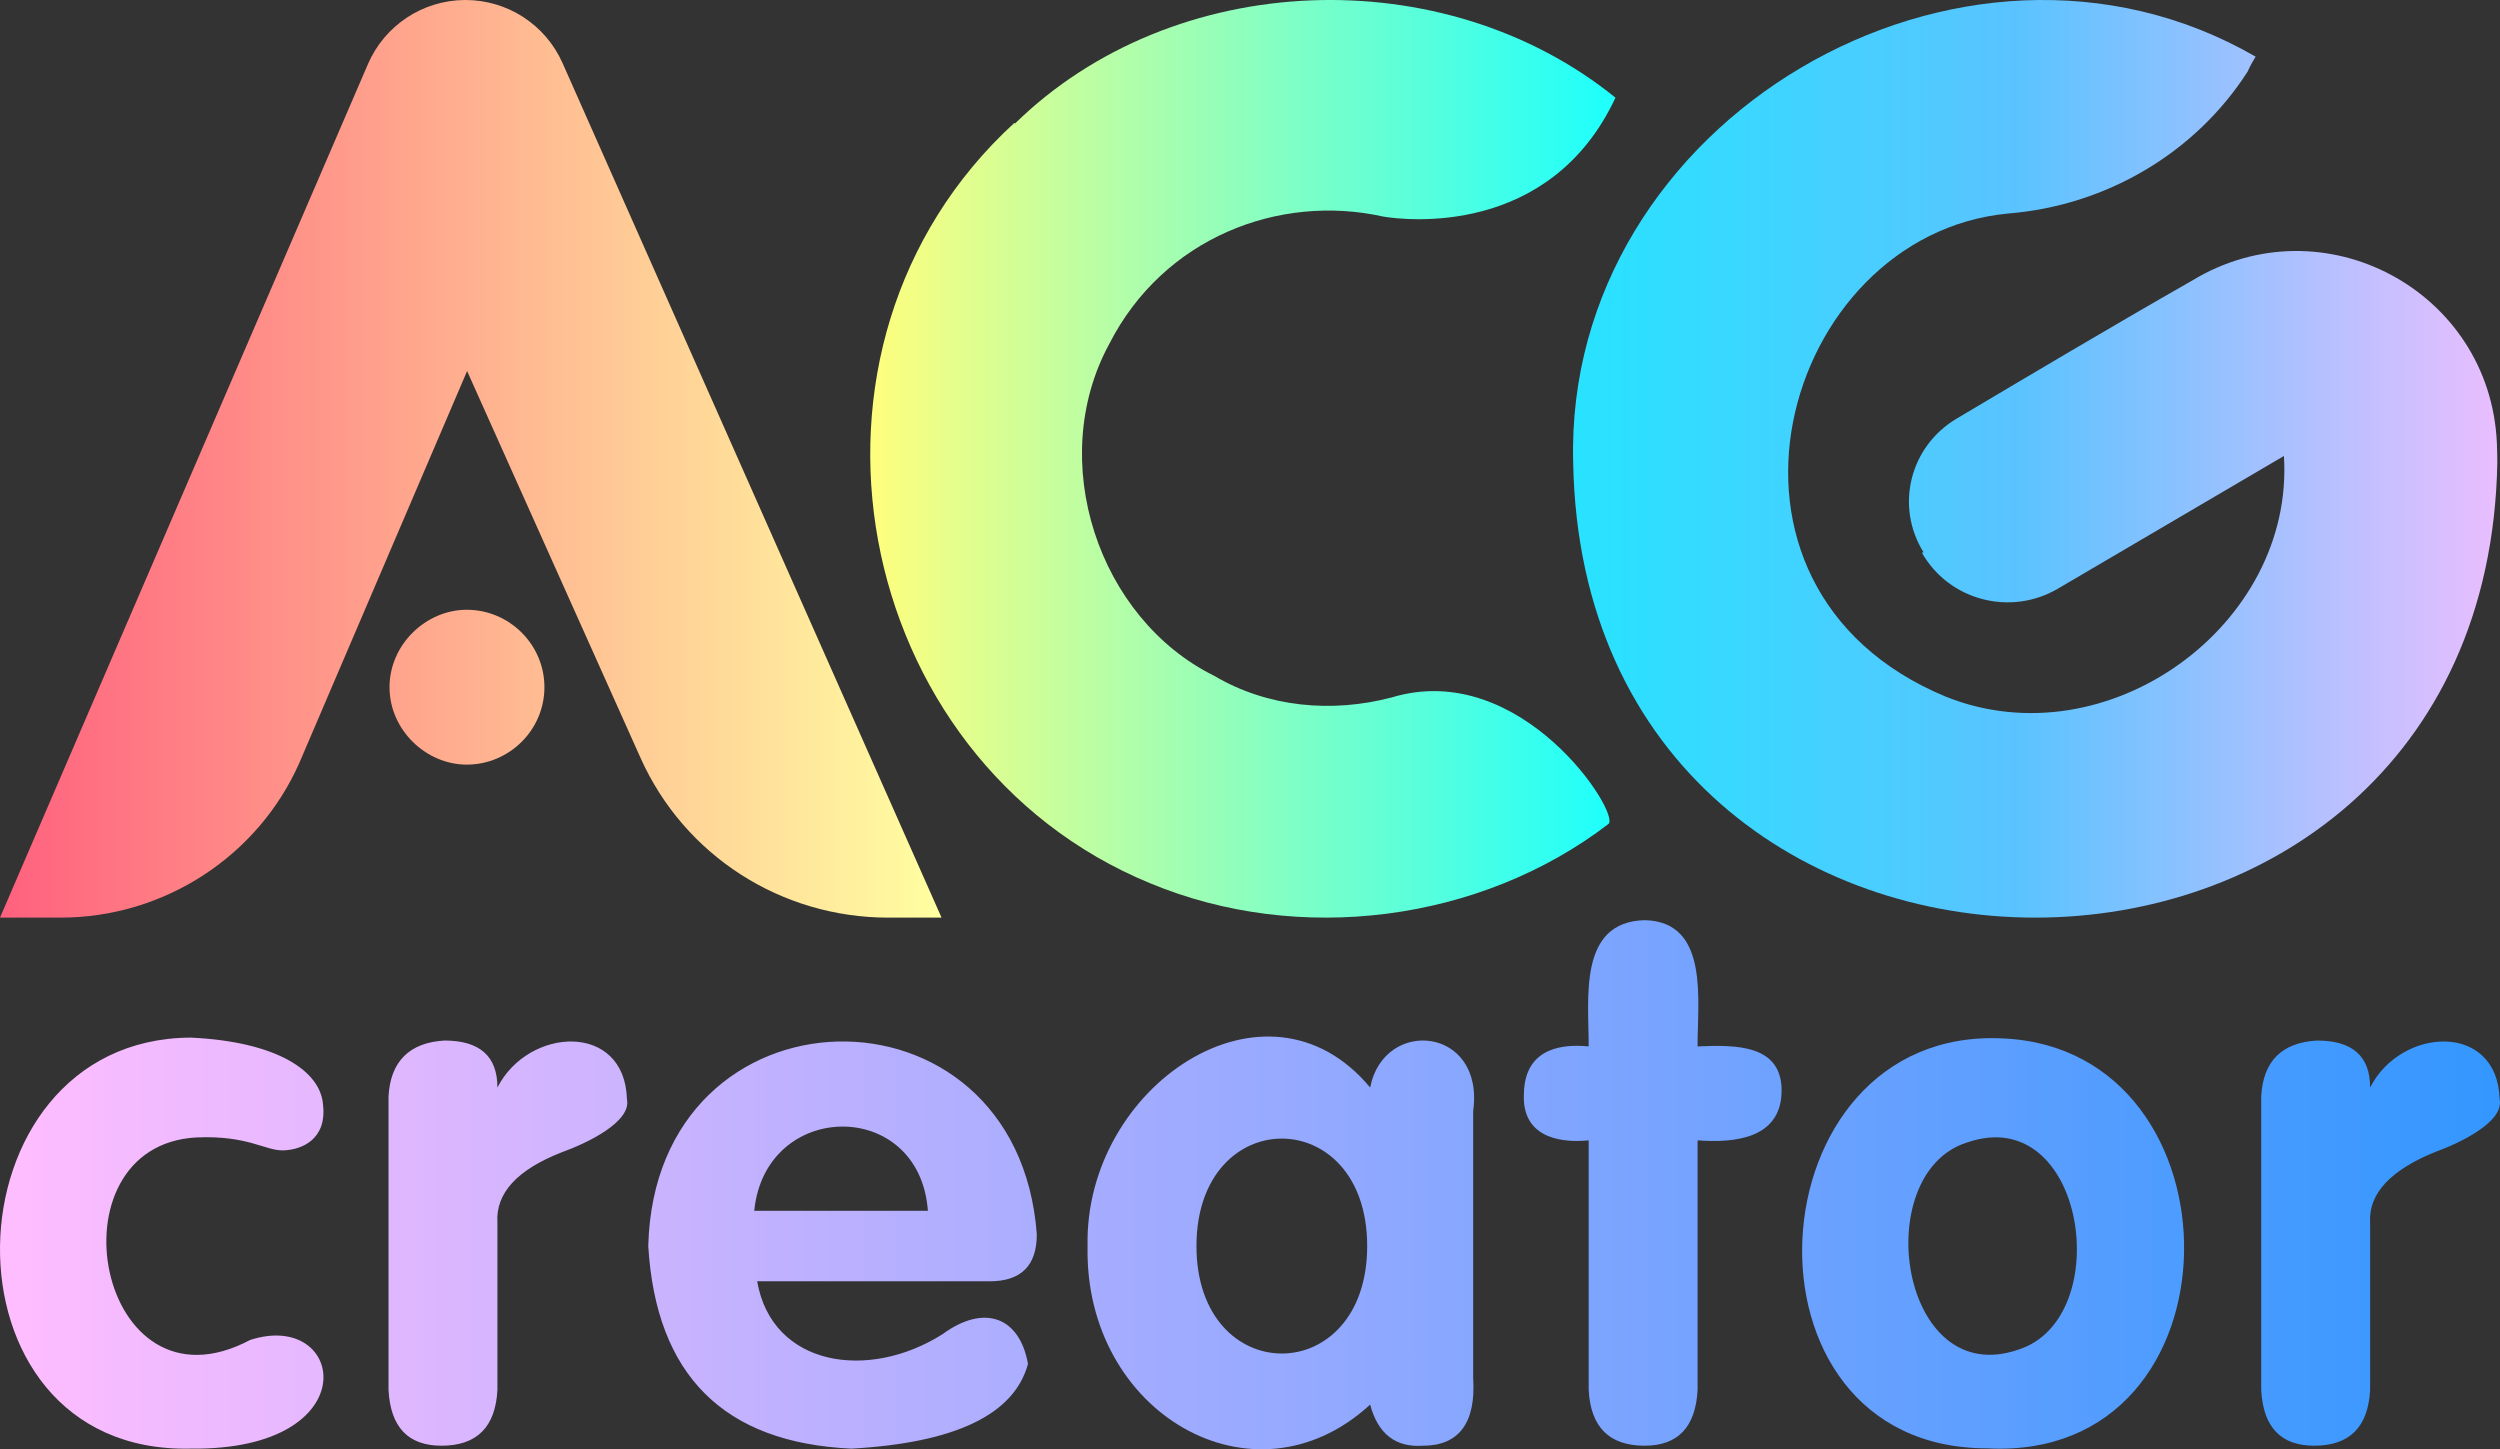
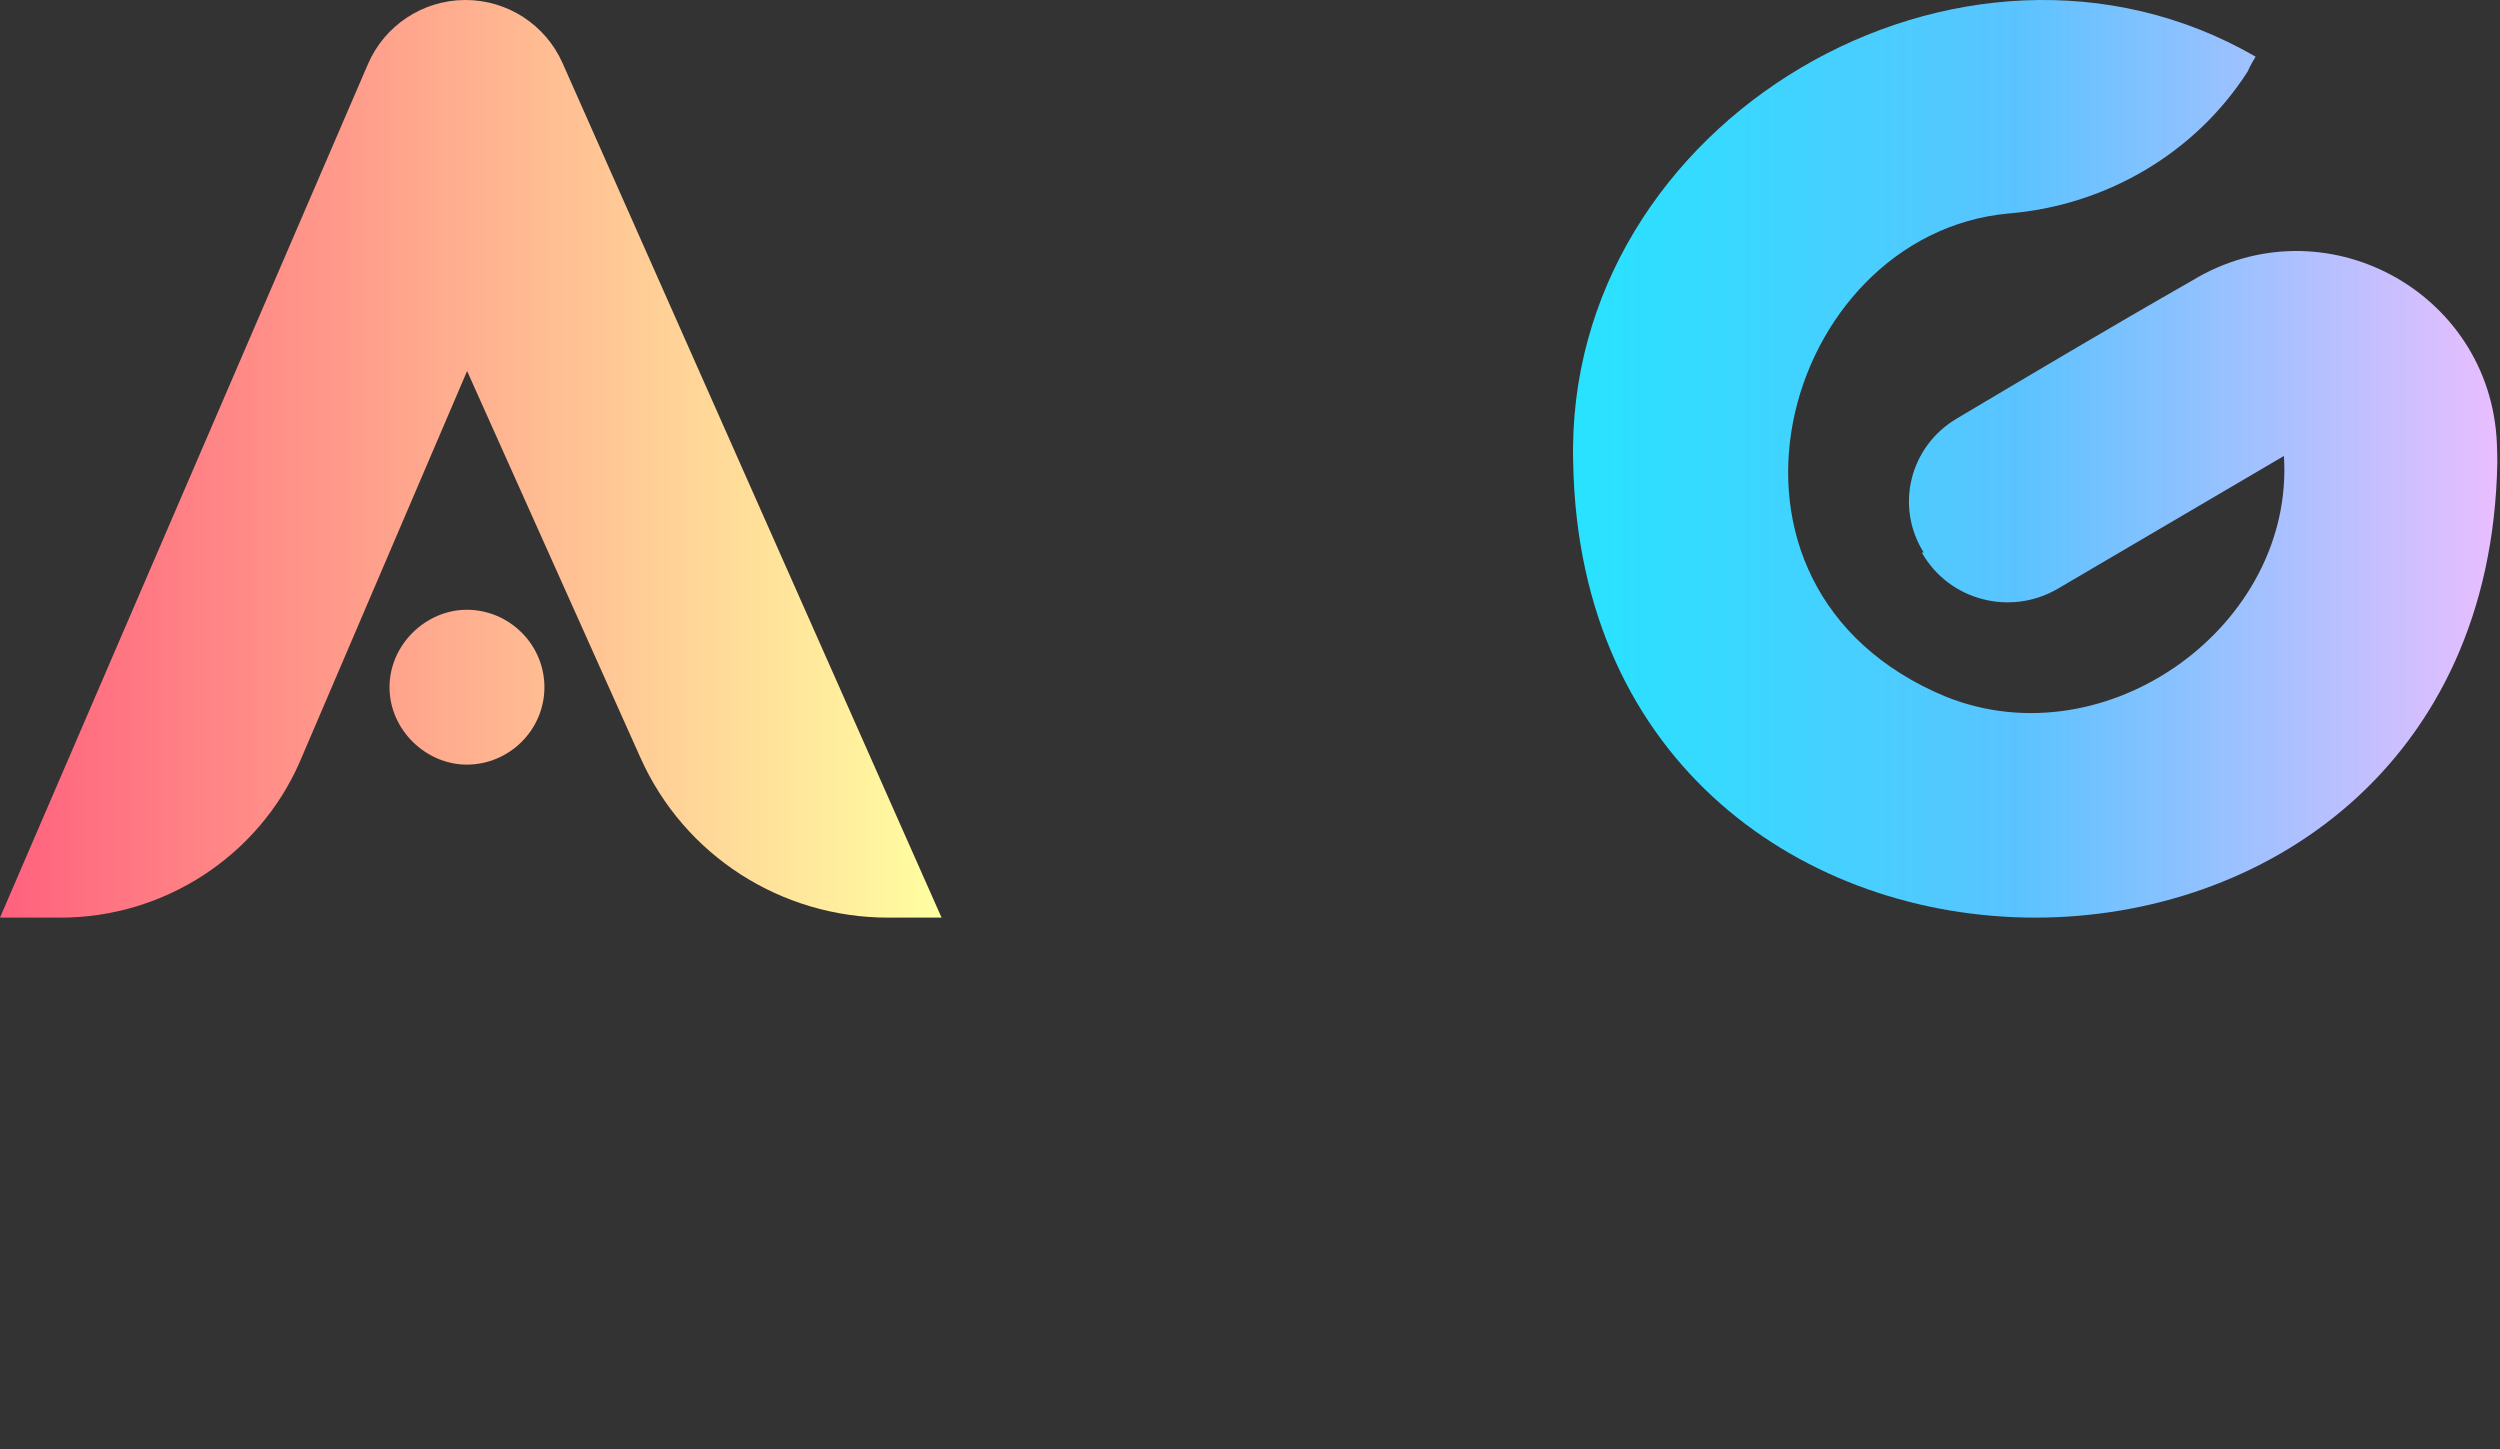
<svg xmlns="http://www.w3.org/2000/svg" width="138" height="80" viewBox="0 0 138 80" fill="none">
  <rect x="0" y="0" width="138" height="80" fill="#333333" stroke="none" />
  <path fill-rule="evenodd" clip-rule="evenodd" d="M120.988 15.498C116.571 18.017 111.831 20.835 107.998 23.113C105.443 24.633 104.581 27.919 106.185 30.497L106.083 30.5C107.574 33.139 110.958 34.028 113.574 32.507L126.072 25.17C126.673 34.504 116.323 42.024 107.414 38.459C92.841 32.412 98.338 12.968 110.846 11.786C116.258 11.353 121.185 8.447 124.069 3.952C124.238 3.572 124.386 3.332 124.51 3.128C108.328 -6.234 86.34 6.641 86.839 25.527C87.437 59.026 137.249 59.03 137.852 25.528C137.851 25.174 137.843 24.82 137.828 24.466C137.466 16.054 128.228 11.088 120.988 15.498Z" fill="url(#paint0_linear_1673_20967)" />
-   <path fill-rule="evenodd" clip-rule="evenodd" d="M88.784 45.485C81.718 50.897 71.706 52.184 63.473 48.75C46.917 41.923 42.521 19.133 55.99 6.786C56.065 6.801 56.086 6.813 56.018 6.829C55.951 6.891 55.885 6.958 55.819 7.024C55.885 6.958 55.955 6.895 56.022 6.833C56.022 6.833 56.022 6.829 56.018 6.829C64.77 -1.745 79.714 -2.27 89.174 5.392C85.562 13.121 77.533 12.159 76.336 11.951C70.611 10.681 64.223 13.114 61.227 18.992C57.721 25.451 60.64 34.153 67.022 37.304C69.992 39.062 73.554 39.361 76.824 38.498C84 36.332 89.489 44.945 88.784 45.485Z" fill="url(#paint1_linear_1673_20967)" />
  <path fill-rule="evenodd" clip-rule="evenodd" d="M49.026 50.653C43.122 50.653 37.768 47.228 35.353 41.826L25.784 20.482L16.533 42.089C14.267 47.241 9.08 50.653 3.343 50.653H0L20.308 3.544C21.228 1.406 23.328 0.014 25.658 0C25.67 0 25.682 0 25.694 0C28.01 0 30.11 1.362 31.051 3.478L51.974 50.653H49.026ZM25.764 33.659C28.111 33.659 30.052 35.573 30.052 37.933C30.052 40.294 28.111 42.207 25.764 42.207C23.519 42.207 21.501 40.294 21.501 37.933C21.501 35.573 23.519 33.659 25.764 33.659Z" fill="url(#paint2_linear_1673_20967)" />
-   <path fill-rule="evenodd" clip-rule="evenodd" d="M134.406 63.596C132.01 64.569 130.722 65.865 130.831 67.506V76.724C130.722 78.777 129.694 79.803 127.744 79.803C125.901 79.803 124.926 78.777 124.819 76.724V60.517C124.926 58.572 125.957 57.547 127.906 57.438C129.856 57.438 130.831 58.304 130.831 60.031C132.532 56.685 137.856 56.391 137.981 60.679C138.245 61.936 135.734 63.12 134.406 63.596ZM109.7 79.948C95.28 79.965 96.621 56.647 110.542 57.32C124.039 57.889 124.042 80.714 109.7 79.948ZM108.557 63.073C103.152 64.811 104.866 76.79 111.429 74.494C116.836 72.761 115.122 60.772 108.557 63.073ZM93.707 62.948V76.724C93.598 78.777 92.623 79.803 90.782 79.803C88.832 79.803 87.802 78.777 87.695 76.724V62.948C85.862 63.127 83.997 62.631 84.12 60.355C84.169 58.075 85.878 57.582 87.695 57.762C87.705 55.148 87.093 50.887 90.782 50.794C94.373 50.864 93.693 55.252 93.707 57.762C95.819 57.672 98.449 57.636 98.342 60.355C98.231 62.854 95.743 63.098 93.707 62.948ZM81.319 76.075C81.481 78.562 80.507 79.803 78.557 79.803C77.038 79.909 76.064 79.154 75.632 77.534C69.201 83.455 59.835 77.995 60.034 68.783C59.844 59.964 69.924 53.156 75.632 60.031C76.393 56.137 81.964 56.672 81.319 61.328V76.075ZM66.045 68.782C66.046 76.692 75.467 76.693 75.469 68.782C75.466 60.873 66.046 60.874 66.045 68.782ZM54.632 70.727H41.796C42.61 75.432 47.935 76.243 52.033 73.644C54.348 71.95 56.288 72.711 56.745 75.287C55.986 78.076 52.757 79.641 46.996 79.965C39.953 79.641 36.216 75.913 35.784 68.782C36.155 54.03 56.162 53.645 57.232 68.135C57.232 69.864 56.364 70.727 54.632 70.727ZM41.634 66.838H51.22C50.764 60.581 42.244 60.692 41.634 66.838ZM27.458 67.506V76.724C27.349 78.777 26.321 79.803 24.371 79.803C22.528 79.803 21.553 78.777 21.447 76.724V60.517C21.553 58.572 22.623 57.547 24.534 57.438C26.483 57.438 27.458 58.304 27.458 60.031C29.16 56.685 34.483 56.391 34.608 60.679C34.872 61.936 32.361 63.12 31.033 63.596C28.54 64.569 27.349 65.865 27.458 67.506ZM13.804 73.968C19.078 72.249 20.36 80.088 10.521 79.964C-3.826 80.287 -3.184 57.353 10.521 57.276C15.286 57.494 17.716 59.124 17.833 61.003C18.04 62.883 16.676 63.464 15.657 63.5C14.638 63.536 13.728 62.665 10.846 62.786C2.562 63.23 5.361 78.441 13.804 73.968Z" fill="url(#paint3_linear_1673_20967)" />
  <defs>
    <linearGradient id="paint0_linear_1673_20967" x1="86.831" y1="0" x2="137.852" y2="0" gradientUnits="userSpaceOnUse">
      <stop stop-color="#27E3FF" />
      <stop offset="0.48" stop-color="#5AC3FF" />
      <stop offset="1" stop-color="#E9BEFF" />
    </linearGradient>
    <linearGradient id="paint1_linear_1673_20967" x1="48.037" y1="0" x2="89.174" y2="0" gradientUnits="userSpaceOnUse">
      <stop stop-color="#FFFE7D" />
      <stop offset="1" stop-color="#1DFFFD" />
    </linearGradient>
    <linearGradient id="paint2_linear_1673_20967" x1="0" y1="0" x2="51.974" y2="0" gradientUnits="userSpaceOnUse">
      <stop stop-color="#FF617E" />
      <stop offset="1" stop-color="#FFFFA1" />
    </linearGradient>
    <linearGradient id="paint3_linear_1673_20967" x1="0" y1="50.794" x2="138" y2="50.794" gradientUnits="userSpaceOnUse">
      <stop stop-color="#FFBDFF" />
      <stop offset="1" stop-color="#3397FF" />
    </linearGradient>
  </defs>
</svg>